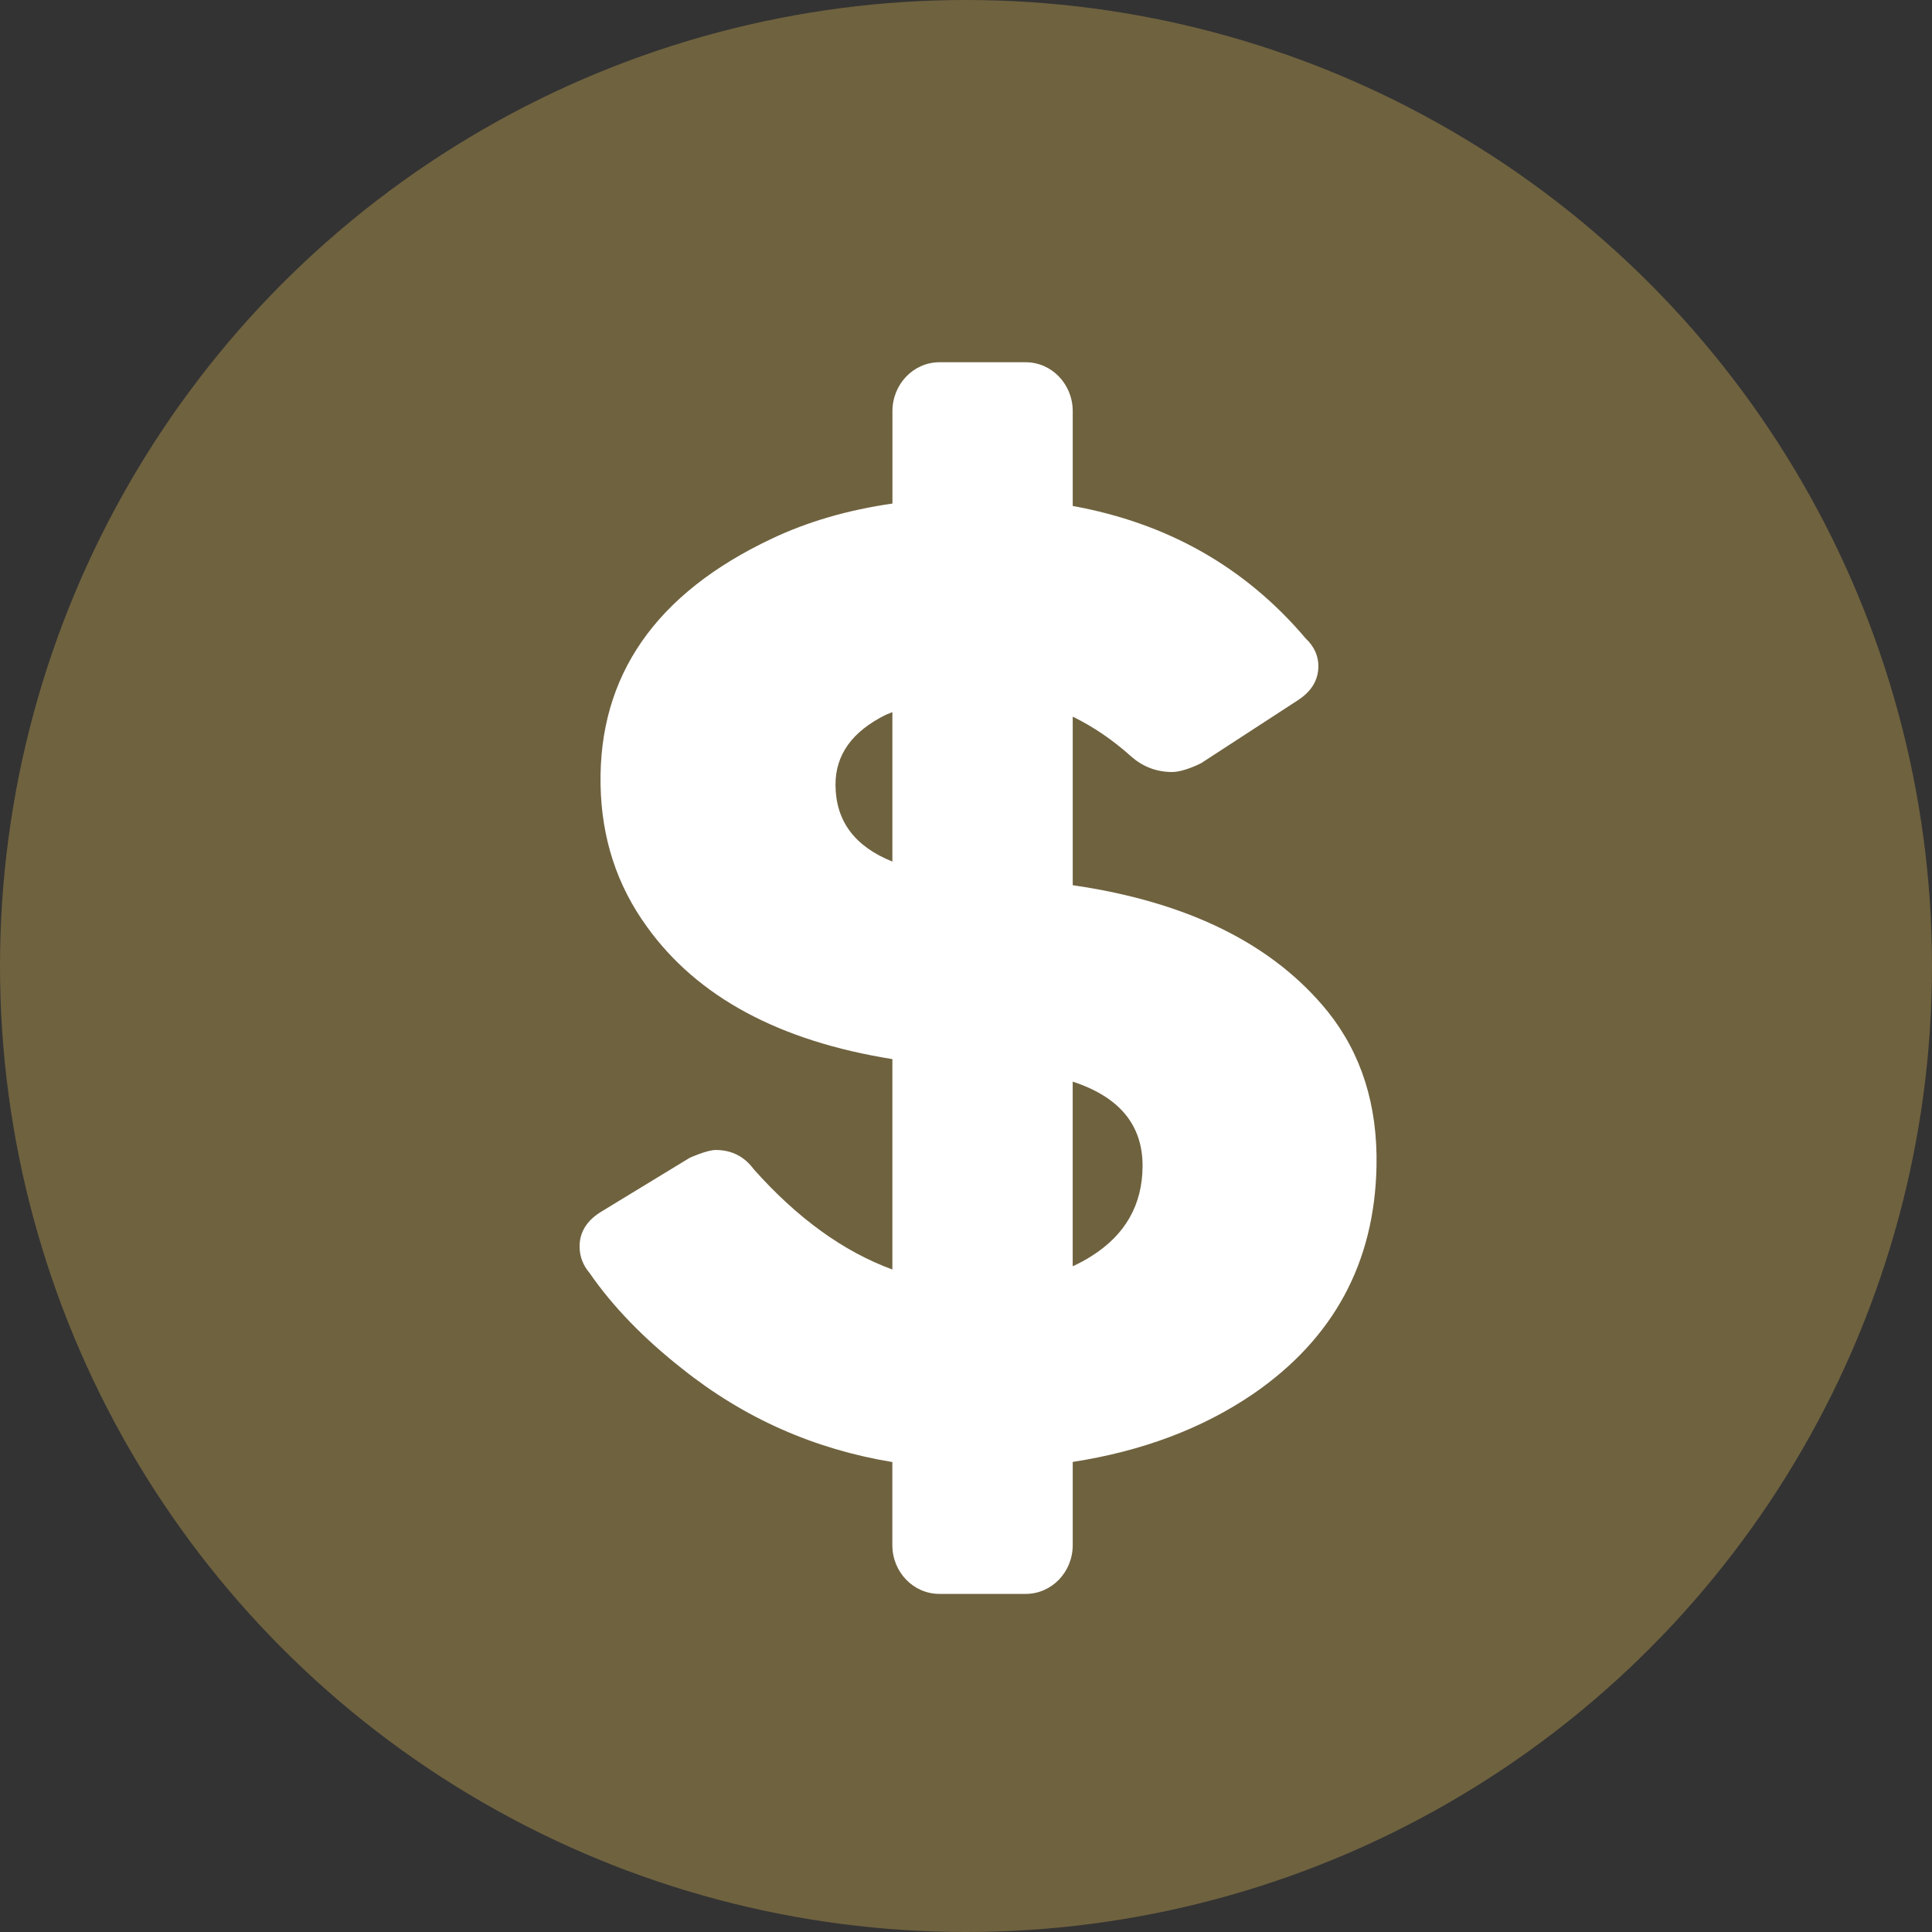
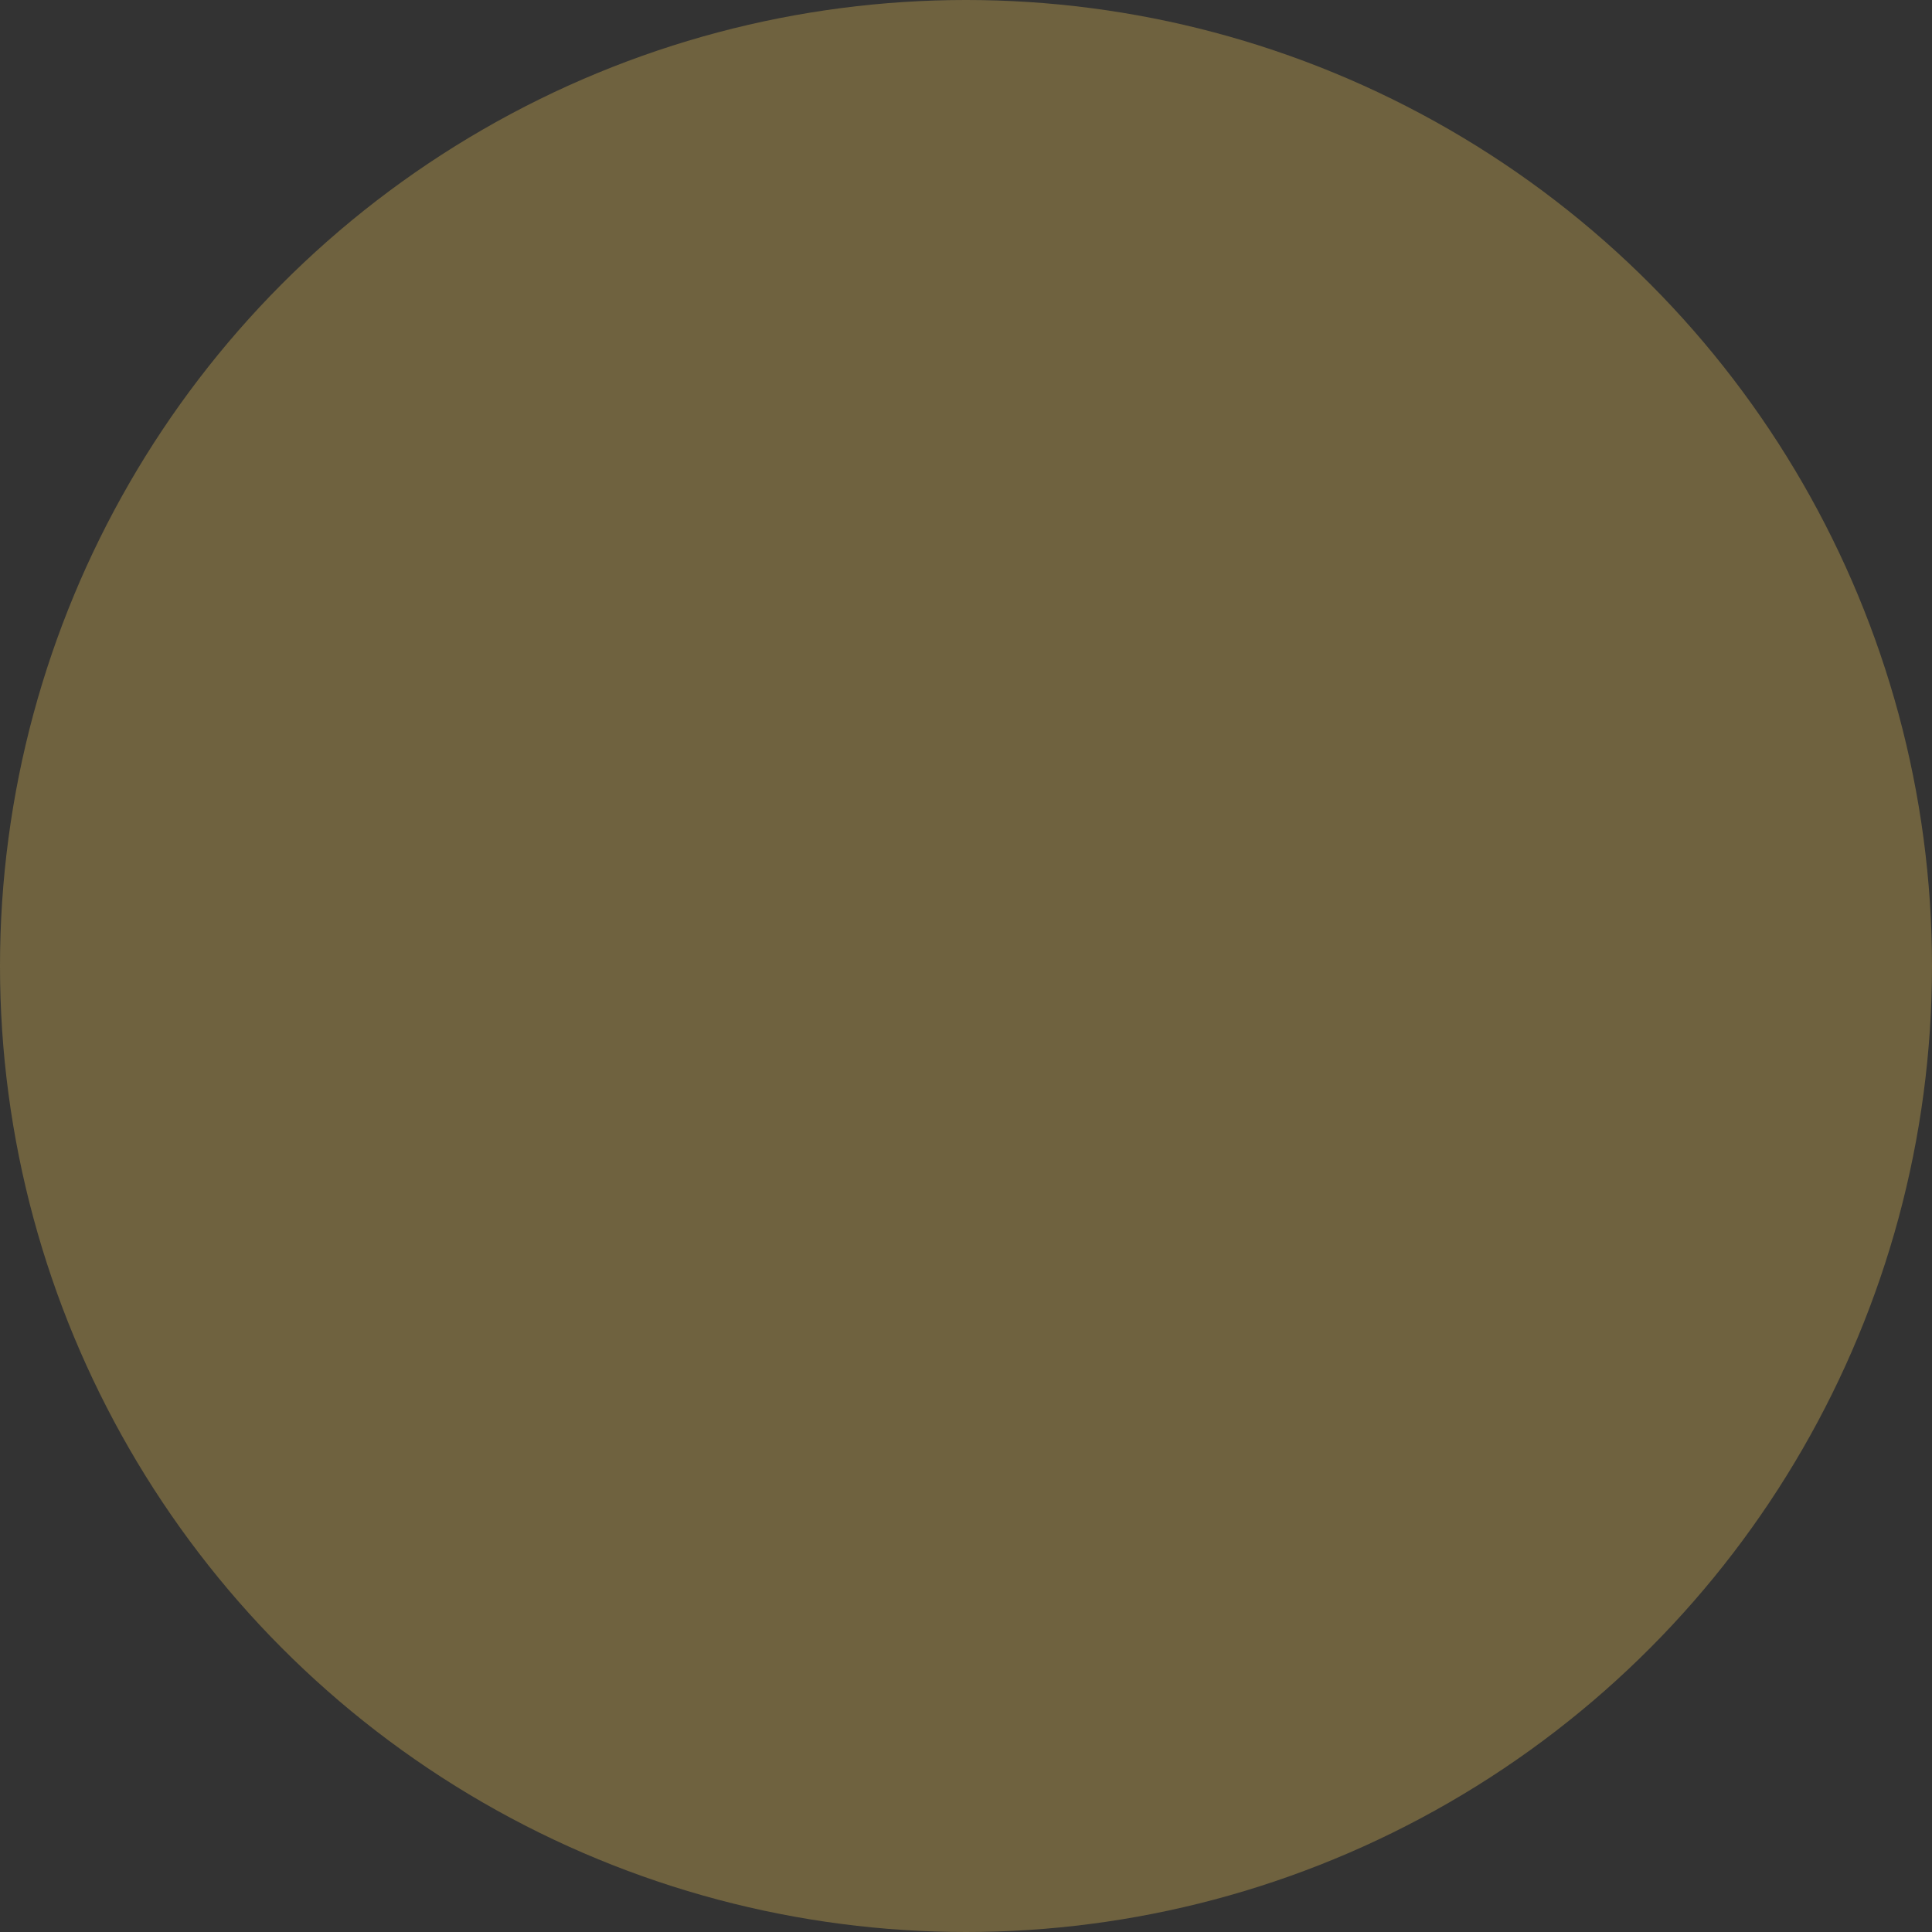
<svg xmlns="http://www.w3.org/2000/svg" width="66" height="66" viewBox="0 0 66 66" fill="none">
  <rect x="0" y="0" width="66" height="66" fill="#333333" stroke="none" />
  <circle cx="33" cy="33" r="33" fill="#6F623F" />
  <g clip-path="url(#clip0_2368_1061)">
-     <path d="M32.094 54.45H35.041C35.928 54.45 36.646 53.704 36.646 52.784V49.941C39.005 49.577 41.06 48.809 42.802 47.624C45.55 45.738 46.961 43.145 47.024 39.829C47.062 37.761 46.512 36.003 45.363 34.563C43.499 32.258 40.595 30.814 36.646 30.24V24.482C37.342 24.821 38.014 25.275 38.657 25.855C39.052 26.195 39.51 26.371 40.033 26.373C40.455 26.375 41.038 26.068 41.038 26.068L41.045 26.063L44.348 23.914C44.799 23.618 45.029 23.24 45.038 22.781C45.044 22.412 44.899 22.089 44.605 21.811C42.547 19.38 39.891 17.872 36.646 17.285V14.046C36.646 13.124 35.928 12.375 35.041 12.375H32.094C31.205 12.375 30.487 13.124 30.487 14.046V17.202C28.961 17.422 27.582 17.823 26.357 18.406C22.395 20.277 20.451 23.085 20.516 26.803C20.547 28.635 21.078 30.254 22.103 31.662C23.826 34.061 26.623 35.563 30.485 36.181V43.368C28.814 42.756 27.238 41.616 25.75 39.944C25.425 39.504 24.991 39.285 24.449 39.285C24.151 39.285 23.568 39.55 23.568 39.55L23.559 39.554L20.554 41.384C20.041 41.693 19.79 42.103 19.8 42.608C19.806 42.937 19.921 43.231 20.148 43.497C20.932 44.63 21.981 45.716 23.296 46.751C25.421 48.45 27.819 49.507 30.484 49.946V52.784C30.484 53.705 31.203 54.45 32.091 54.45H32.094ZM36.645 36.95C38.238 37.471 39.041 38.431 39.032 39.847C39.023 41.163 38.44 42.183 37.292 42.907C37.09 43.04 36.87 43.153 36.645 43.258V36.95ZM28.542 26.821C28.535 25.792 29.105 24.991 30.259 24.419L30.485 24.327V29.432C29.201 28.918 28.55 28.05 28.542 26.821Z" fill="white" />
+     <path d="M32.094 54.45H35.041C35.928 54.45 36.646 53.704 36.646 52.784V49.941C39.005 49.577 41.06 48.809 42.802 47.624C45.55 45.738 46.961 43.145 47.024 39.829C47.062 37.761 46.512 36.003 45.363 34.563C43.499 32.258 40.595 30.814 36.646 30.24V24.482C37.342 24.821 38.014 25.275 38.657 25.855C39.052 26.195 39.51 26.371 40.033 26.373C40.455 26.375 41.038 26.068 41.038 26.068L41.045 26.063L44.348 23.914C44.799 23.618 45.029 23.24 45.038 22.781C45.044 22.412 44.899 22.089 44.605 21.811C42.547 19.38 39.891 17.872 36.646 17.285V14.046C36.646 13.124 35.928 12.375 35.041 12.375H32.094C31.205 12.375 30.487 13.124 30.487 14.046V17.202C28.961 17.422 27.582 17.823 26.357 18.406C22.395 20.277 20.451 23.085 20.516 26.803C20.547 28.635 21.078 30.254 22.103 31.662C23.826 34.061 26.623 35.563 30.485 36.181C28.814 42.756 27.238 41.616 25.75 39.944C25.425 39.504 24.991 39.285 24.449 39.285C24.151 39.285 23.568 39.55 23.568 39.55L23.559 39.554L20.554 41.384C20.041 41.693 19.79 42.103 19.8 42.608C19.806 42.937 19.921 43.231 20.148 43.497C20.932 44.63 21.981 45.716 23.296 46.751C25.421 48.45 27.819 49.507 30.484 49.946V52.784C30.484 53.705 31.203 54.45 32.091 54.45H32.094ZM36.645 36.95C38.238 37.471 39.041 38.431 39.032 39.847C39.023 41.163 38.44 42.183 37.292 42.907C37.09 43.04 36.87 43.153 36.645 43.258V36.95ZM28.542 26.821C28.535 25.792 29.105 24.991 30.259 24.419L30.485 24.327V29.432C29.201 28.918 28.55 28.05 28.542 26.821Z" fill="white" />
  </g>
  <defs>
    <clipPath id="clip0_2368_1061">
-       <rect width="27.225" height="42.075" fill="white" transform="translate(19.8 12.375)" />
-     </clipPath>
+       </clipPath>
  </defs>
</svg>